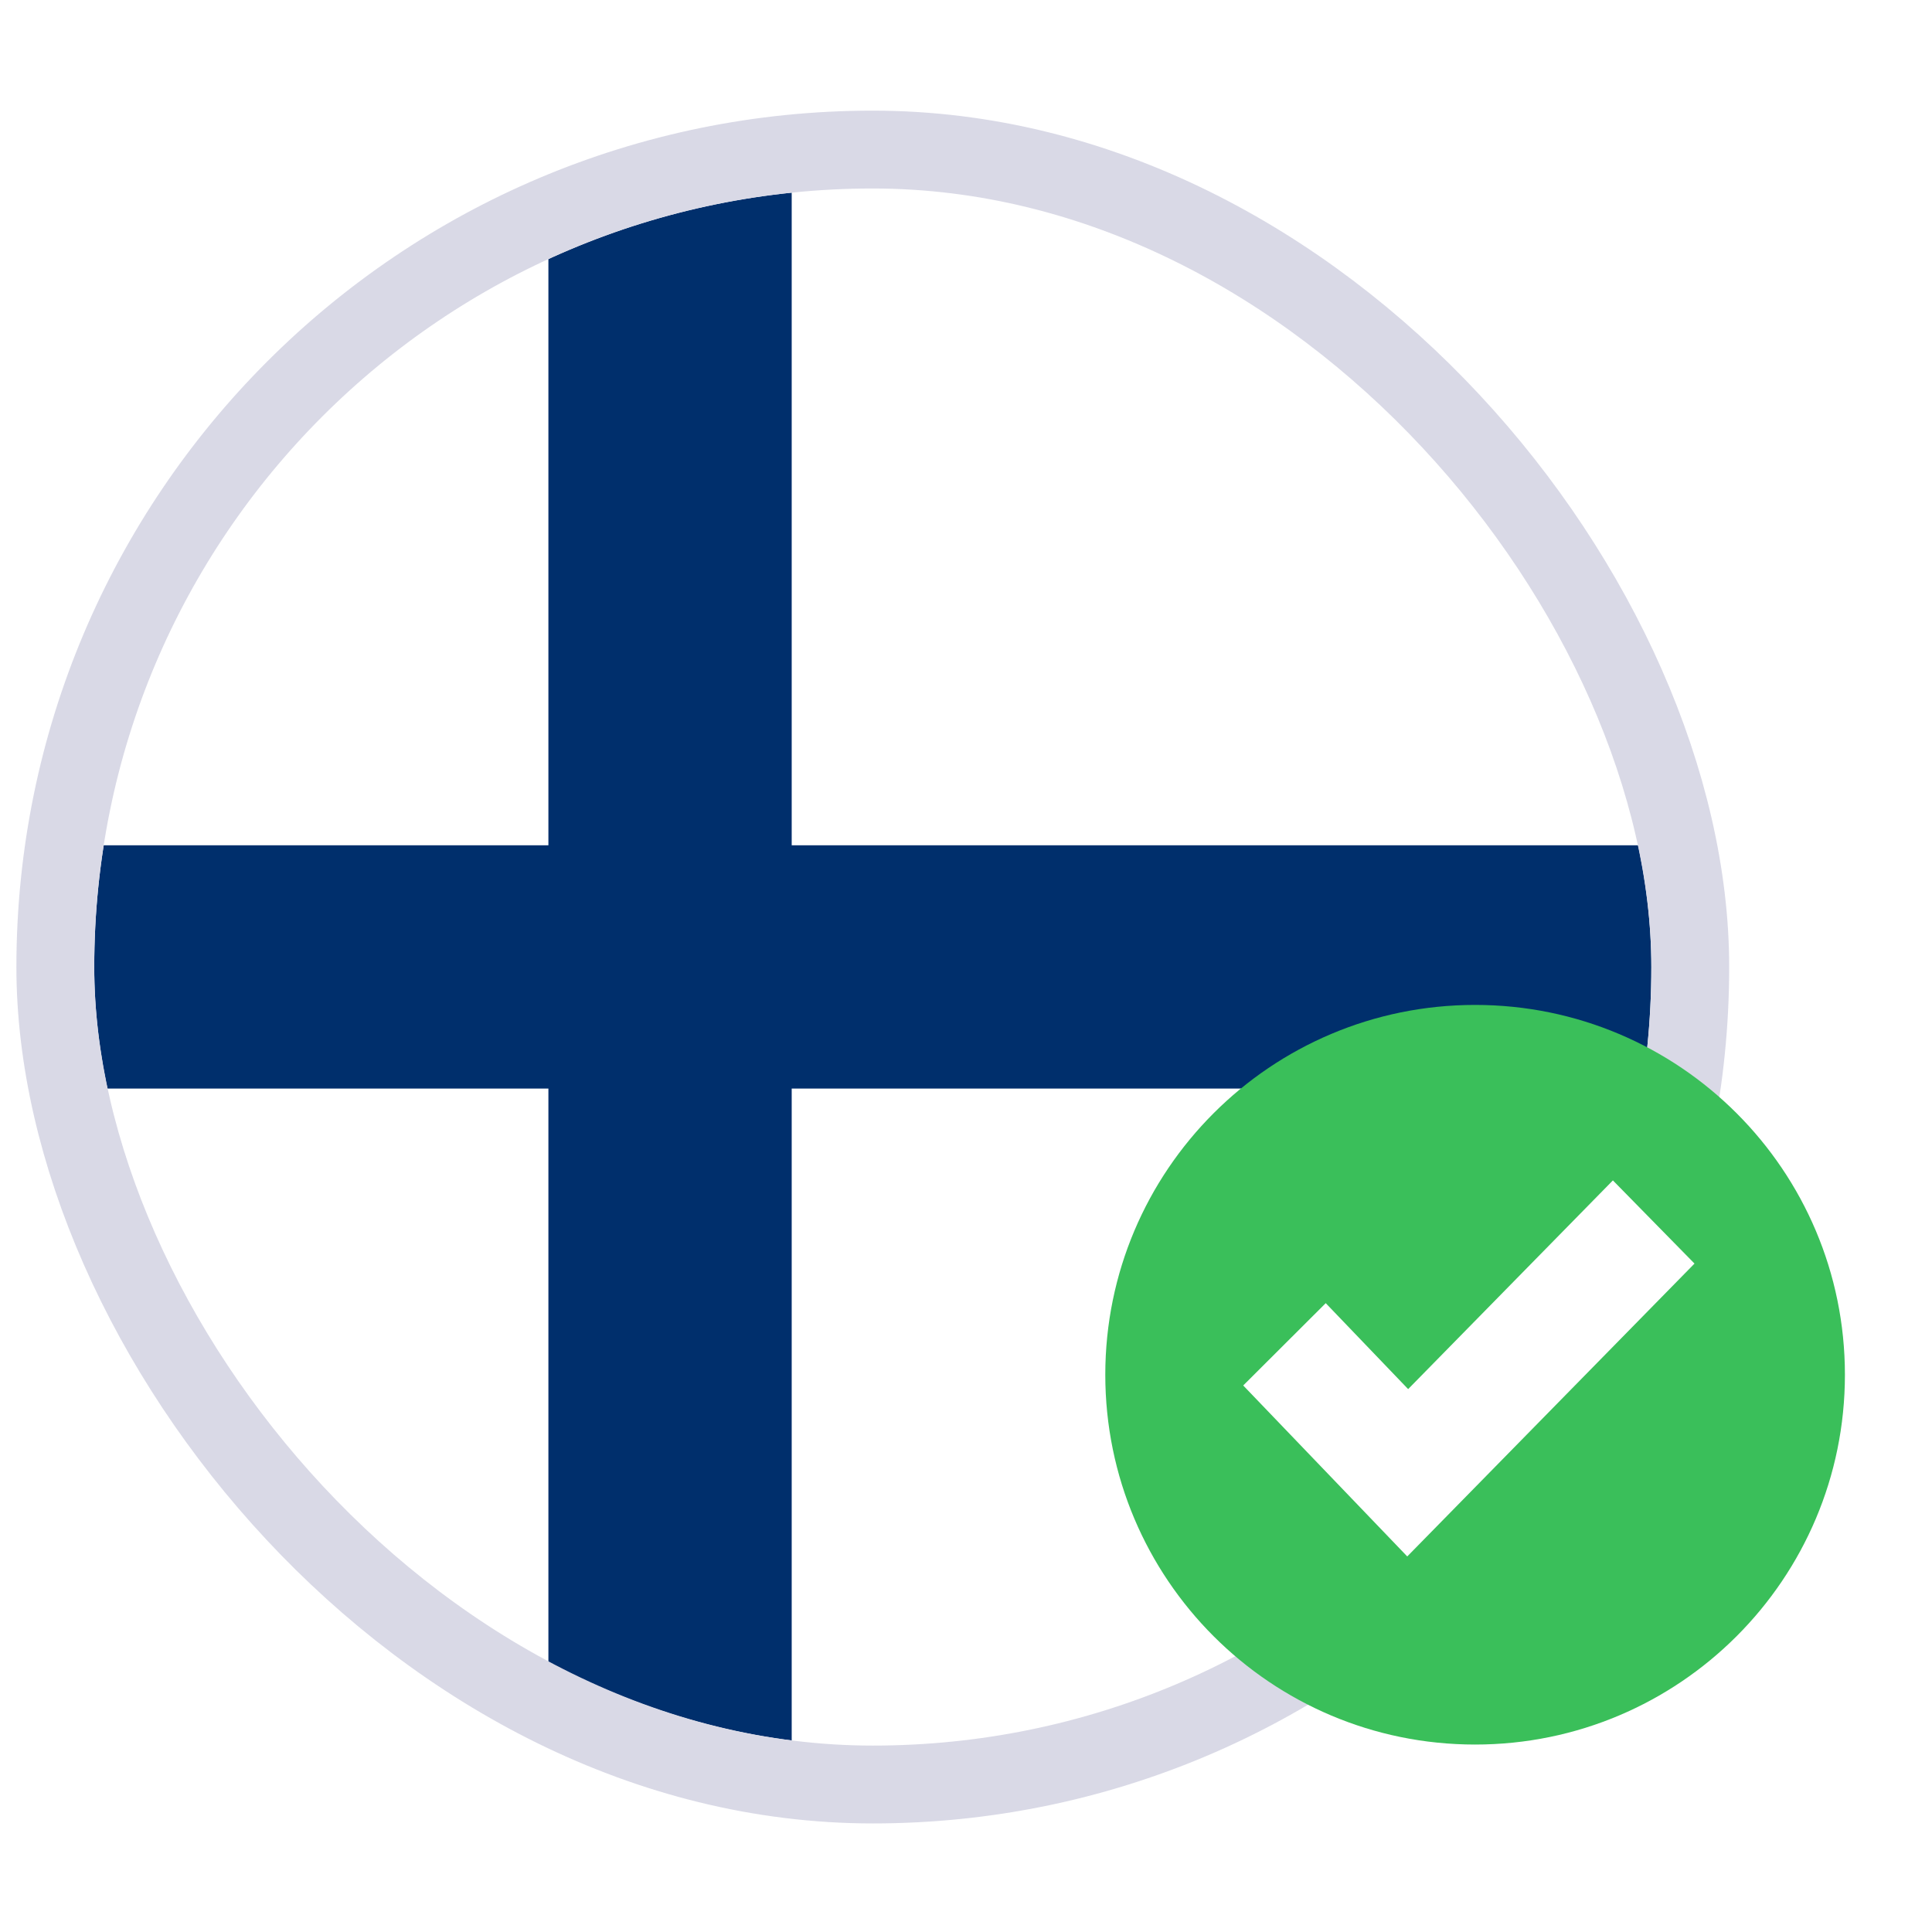
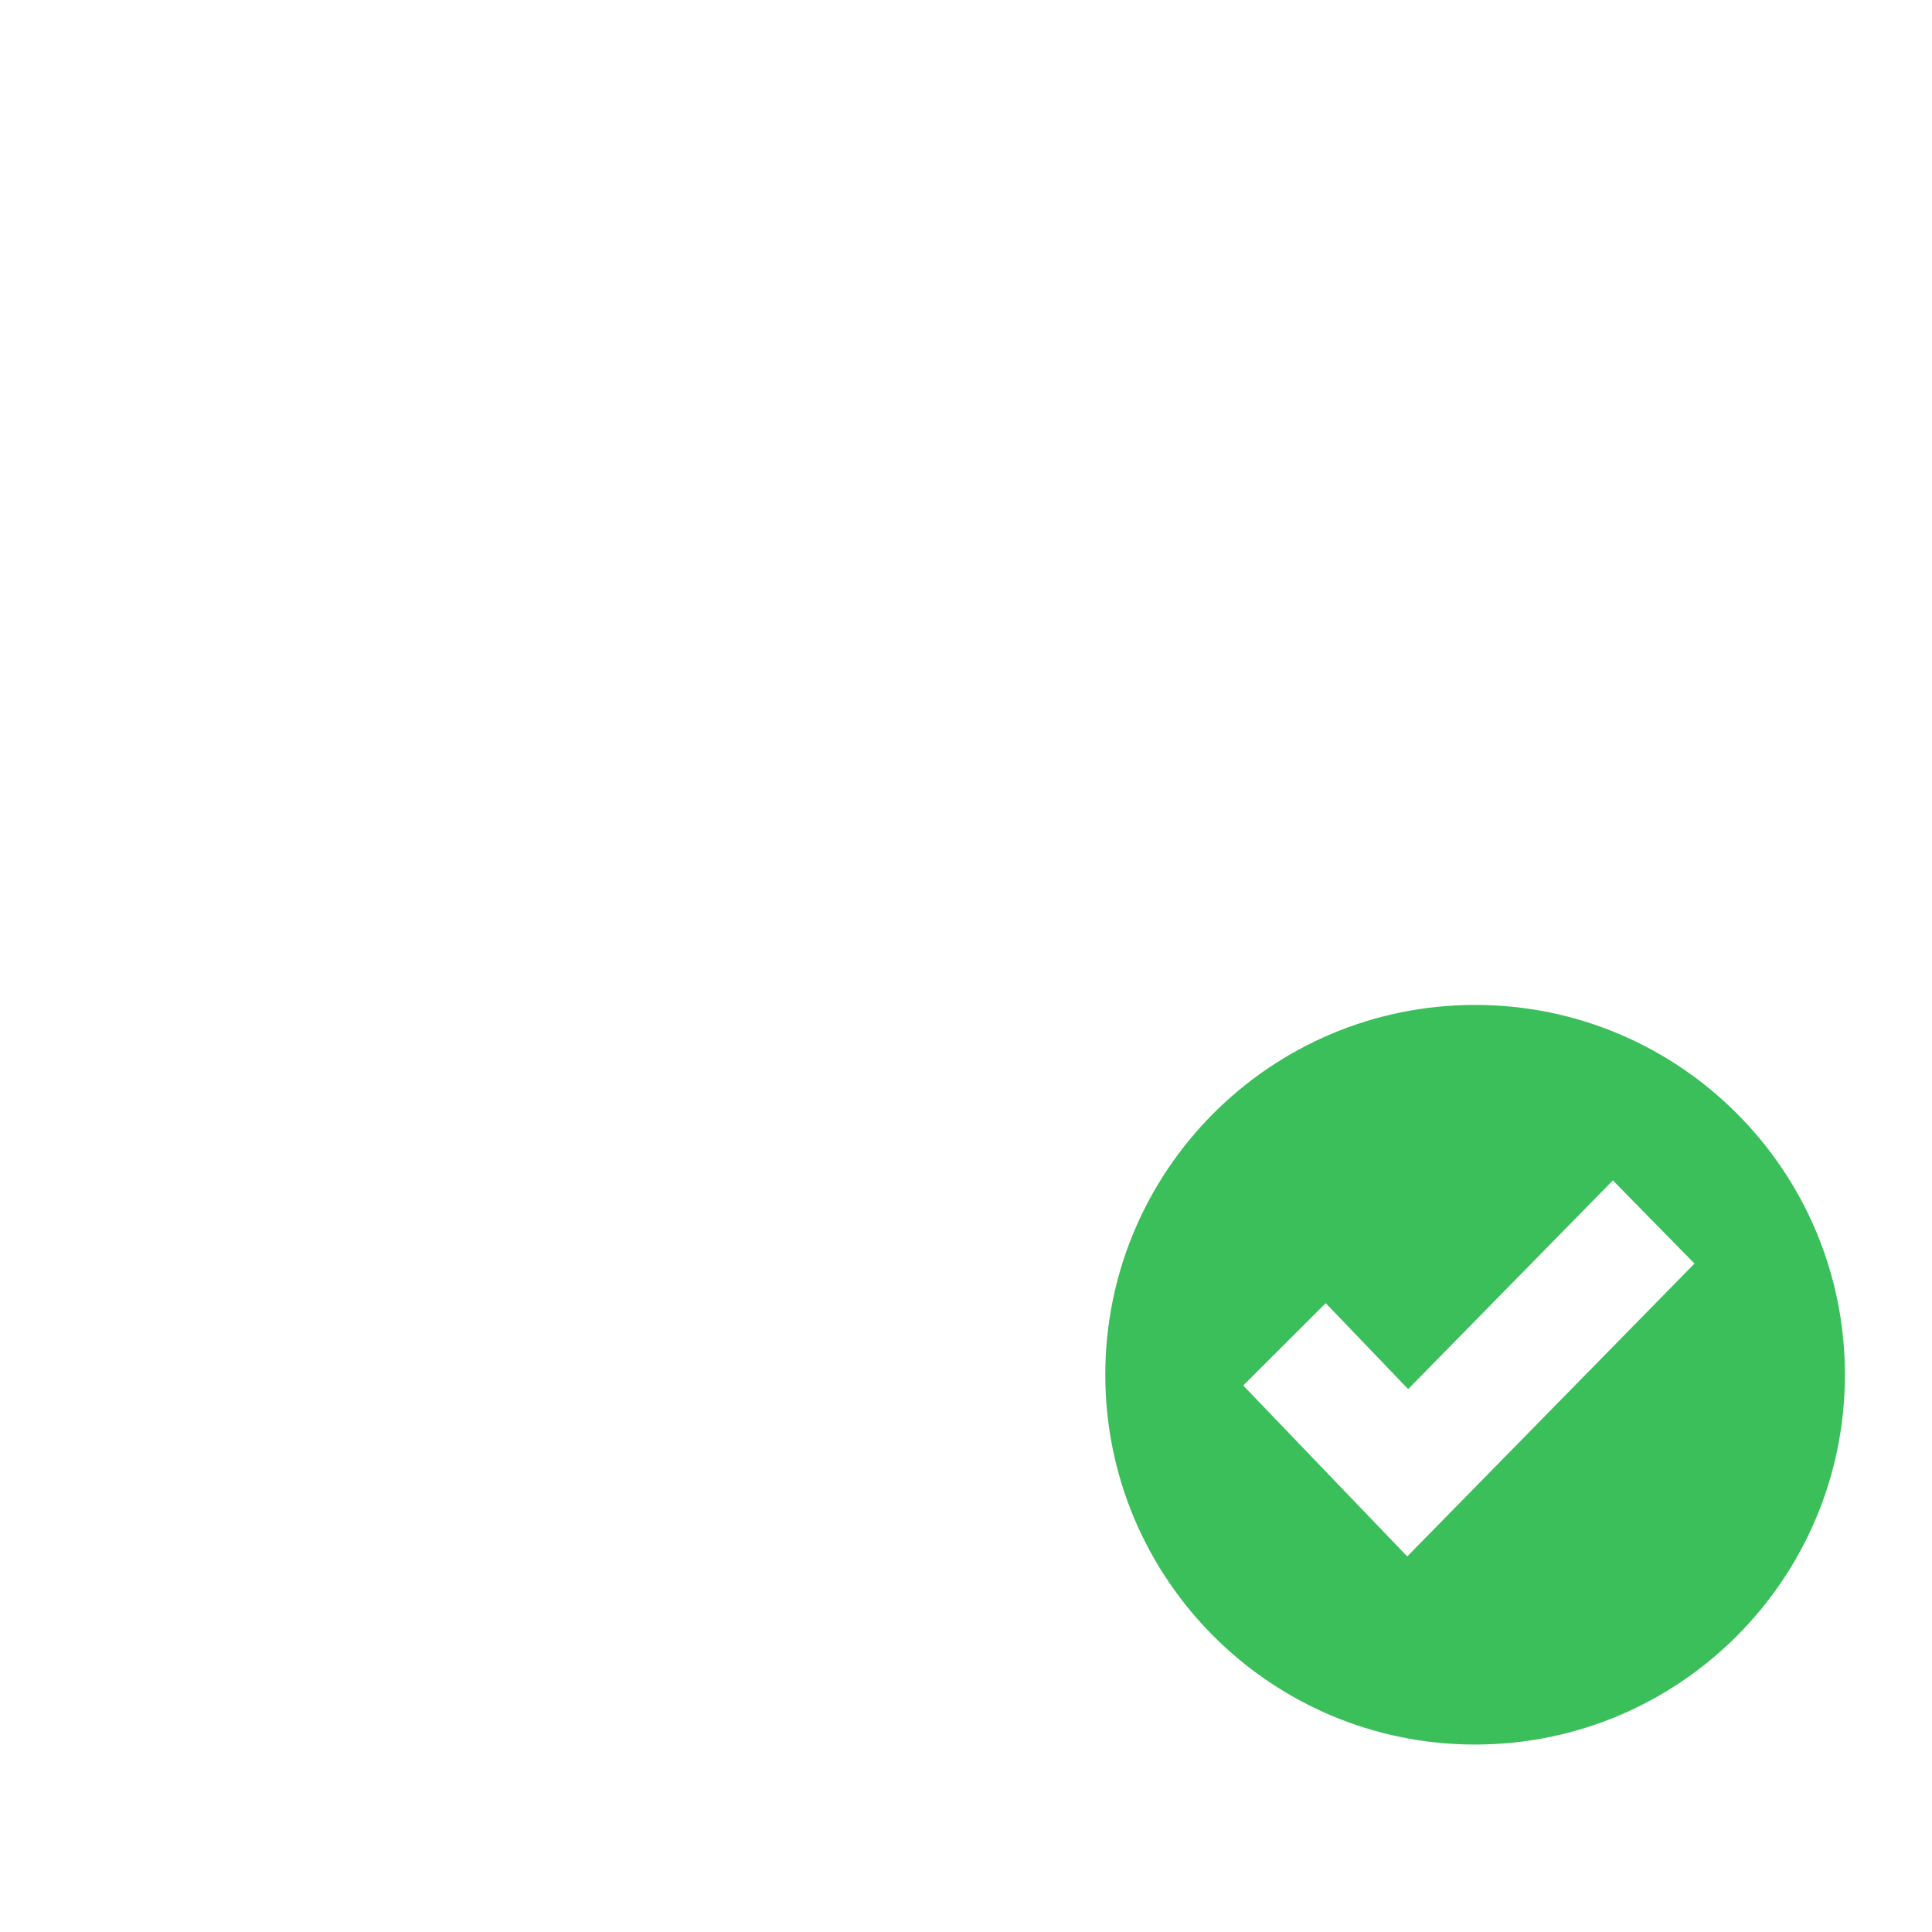
<svg xmlns="http://www.w3.org/2000/svg" width="41" height="41" viewBox="0 0 41 41" fill="none">
  <g clip-path="url(#clip0_4267_26496)">
-     <path d="M1.526 23.102C2.42 29.028 6.319 33.963 11.638 36.289V23.102H1.526Z" fill="white" />
    <path d="M16.801 37.643C17.367 37.699 17.941 37.73 18.522 37.73C27.147 37.73 34.269 31.379 35.518 23.102H16.801V37.643Z" fill="white" />
    <path d="M11.638 4.751C6.319 7.077 2.42 12.012 1.526 17.938H11.638V4.751Z" fill="white" />
-     <path d="M18.522 3.311C17.941 3.311 17.367 3.342 16.801 3.397V17.939H35.518C34.269 9.662 27.147 3.311 18.522 3.311Z" fill="white" />
    <path d="M16.801 3.396C14.98 3.577 13.247 4.048 11.638 4.751V17.938H1.526C1.398 18.782 1.312 19.64 1.312 20.52C1.312 21.399 1.398 22.257 1.526 23.101H11.638V36.288C13.247 36.992 14.98 37.462 16.801 37.643V23.101H35.517C35.645 22.257 35.732 21.399 35.732 20.52C35.732 19.64 35.645 18.782 35.517 17.938H16.801V3.396Z" fill="#002F6C" />
  </g>
-   <rect x="1.174" y="3.174" width="34.696" height="34.696" rx="17.348" stroke="#D9D9E6" stroke-width="1.652" />
  <g filter="url(#filter0_d_4267_26496)">
    <path d="M40 30.022C40 34.356 36.486 37.87 32.152 37.87C27.818 37.87 24.304 34.356 24.304 30.022C24.304 25.687 27.818 22.174 32.152 22.174C36.486 22.174 40 25.687 40 30.022Z" fill="#3ABF5A" />
    <path d="M30.712 33.878L27.231 30.25L28.982 28.503L30.731 30.327L35.076 25.898L36.808 27.663L30.712 33.878Z" fill="white" />
  </g>
  <defs>
    <filter id="filter0_d_4267_26496" x="23.032" y="20.901" width="16.968" height="16.968" filterUnits="userSpaceOnUse" color-interpolation-filters="sRGB">
      <feFlood flood-opacity="0" result="BackgroundImageFix" />
      <feColorMatrix in="SourceAlpha" type="matrix" values="0 0 0 0 0 0 0 0 0 0 0 0 0 0 0 0 0 0 127 0" result="hardAlpha" />
      <feOffset dx="-0.848" dy="-0.848" />
      <feGaussianBlur stdDeviation="0.212" />
      <feComposite in2="hardAlpha" operator="out" />
      <feColorMatrix type="matrix" values="0 0 0 0 0 0 0 0 0 0 0 0 0 0 0 0 0 0 0.16 0" />
      <feBlend mode="normal" in2="BackgroundImageFix" result="effect1_dropShadow_4267_26496" />
      <feBlend mode="normal" in="SourceGraphic" in2="effect1_dropShadow_4267_26496" result="shape" />
    </filter>
    <clipPath id="clip0_4267_26496">
-       <rect x="2" y="4" width="33.044" height="33.044" rx="16.522" fill="white" />
-     </clipPath>
+       </clipPath>
  </defs>
</svg>